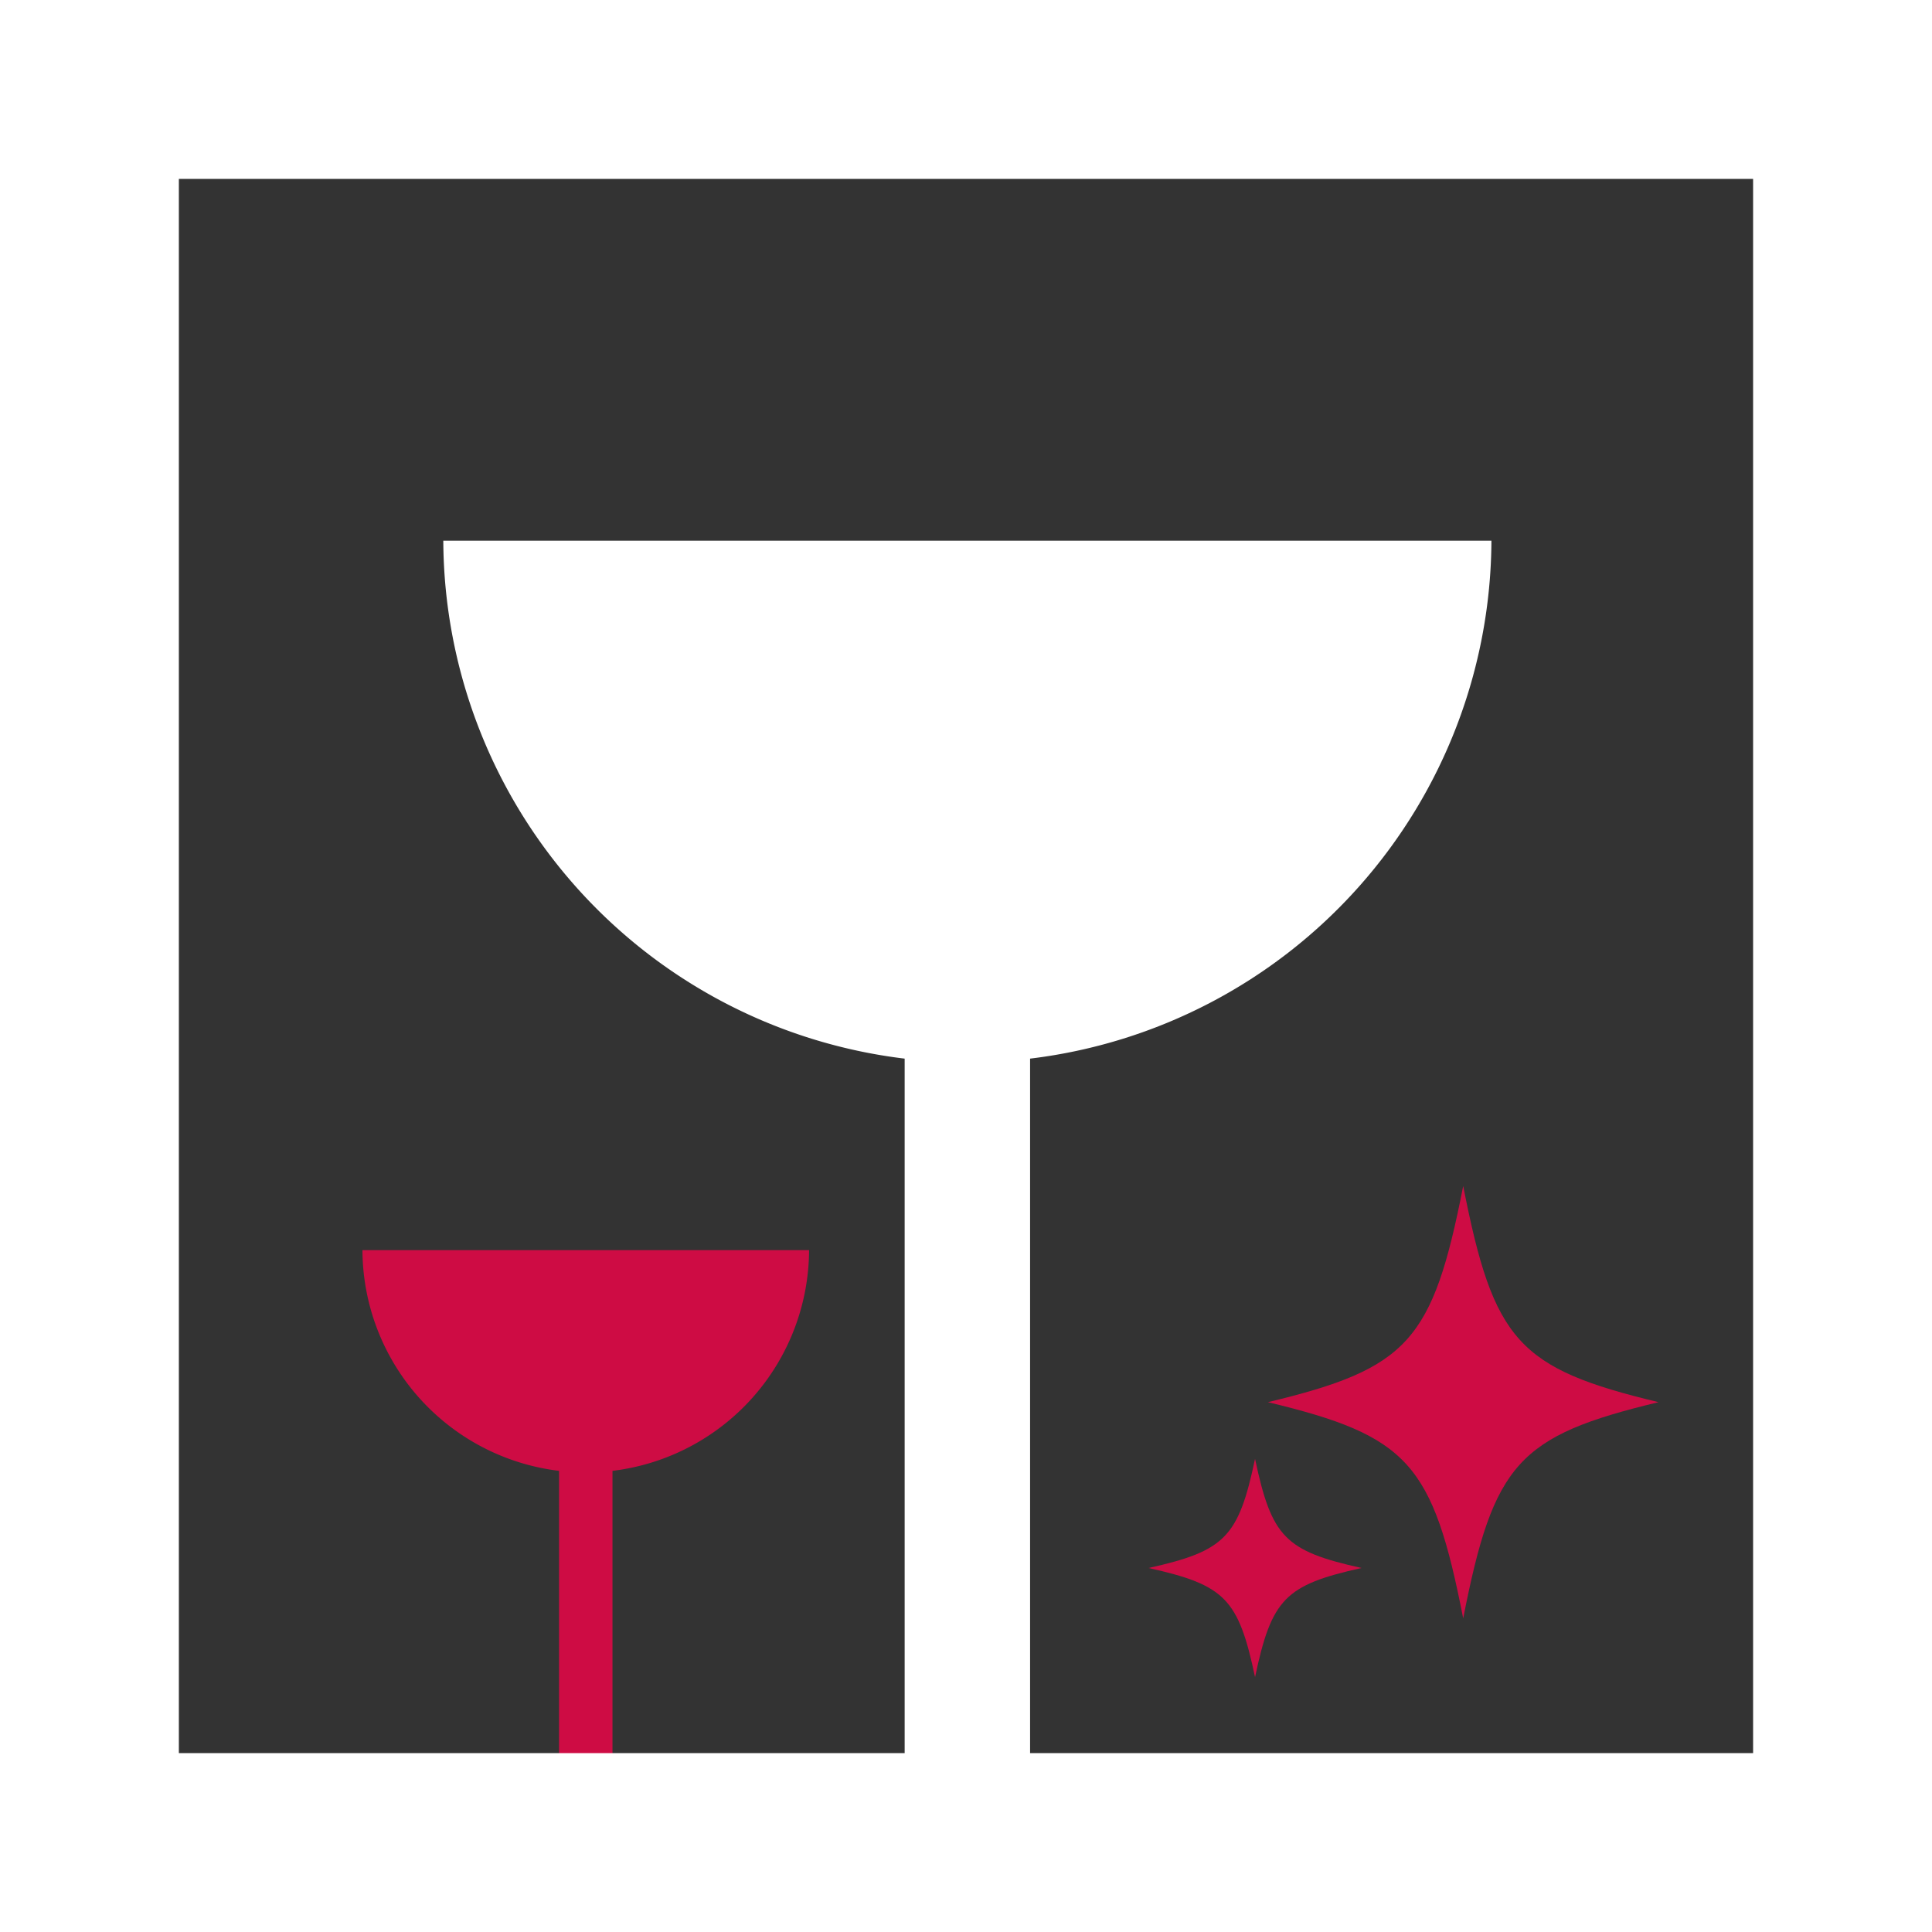
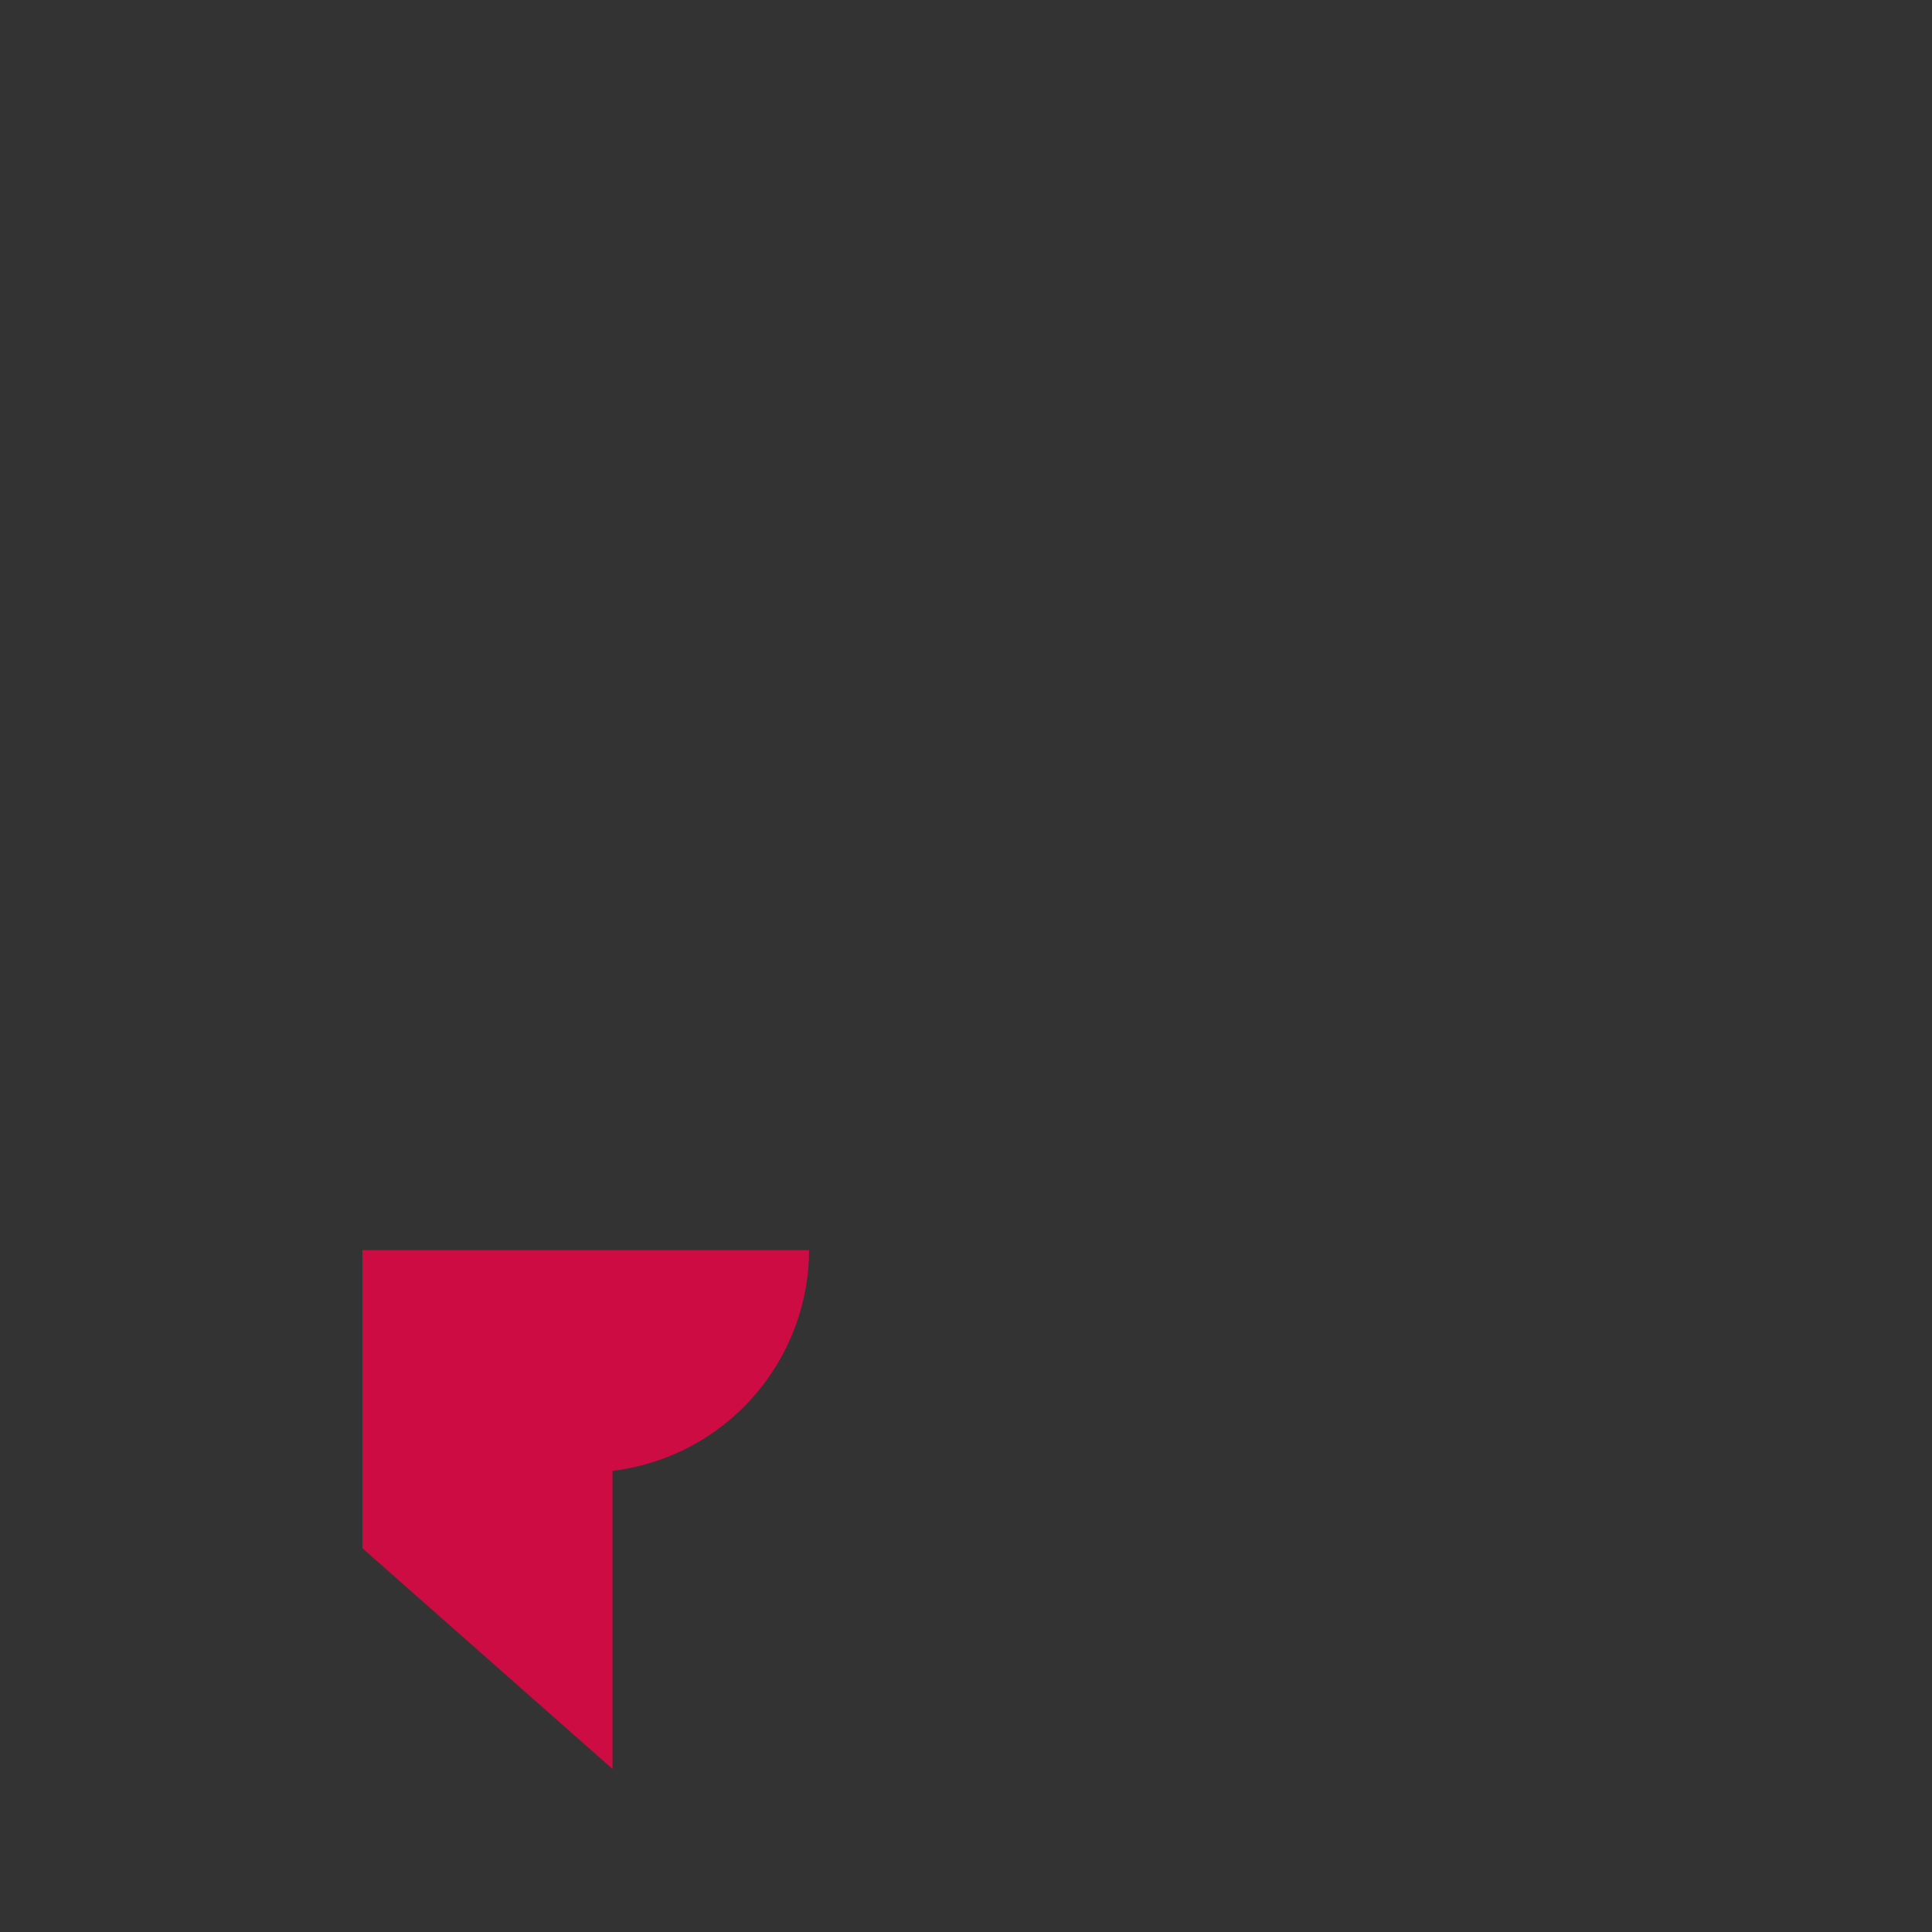
<svg xmlns="http://www.w3.org/2000/svg" width="100" height="100" viewBox="0 0 100 100">
  <rect x="0" y="0" width="100" height="100" fill="#333333" stroke="none" />
  <g id="Groupe_152" data-name="Groupe 152" transform="translate(-955.383 -40)">
-     <path id="Tracé_4650" data-name="Tracé 4650" d="M987.085,131.561v-15.43a11.559,11.559,0,0,0,10.176-11.424H974.143a11.56,11.56,0,0,0,10.176,11.424v15.43Z" fill="#ce0c44" />
-     <path id="Tracé_4651" data-name="Tracé 4651" d="M1046.123,130.741H964.641V49.26h81.482ZM1055.383,40h-100V140h100Z" fill="#fff" />
-     <path id="Tracé_4652" data-name="Tracé 4652" d="M1008.7,131V94.794a27.125,27.125,0,0,0,23.879-26.807H978.328a27.125,27.125,0,0,0,23.88,26.807V131Z" fill="#fff" />
-     <path id="Tracé_4653" data-name="Tracé 4653" d="M1021.009,112.576c7.258,1.743,8.534,3.156,10.109,11.19,1.574-8.034,2.851-9.447,10.109-11.19-7.258-1.743-8.535-3.156-10.109-11.19-1.575,8.034-2.851,9.447-10.109,11.19" fill="#ce0c44" />
-     <path id="Tracé_4654" data-name="Tracé 4654" d="M1014.834,121.159c3.956.88,4.652,1.593,5.51,5.649.859-4.056,1.555-4.769,5.511-5.649-3.956-.88-4.652-1.593-5.511-5.649-.858,4.056-1.554,4.769-5.51,5.649" fill="#ce0c44" />
+     <path id="Tracé_4650" data-name="Tracé 4650" d="M987.085,131.561v-15.43a11.559,11.559,0,0,0,10.176-11.424H974.143v15.43Z" fill="#ce0c44" />
  </g>
</svg>